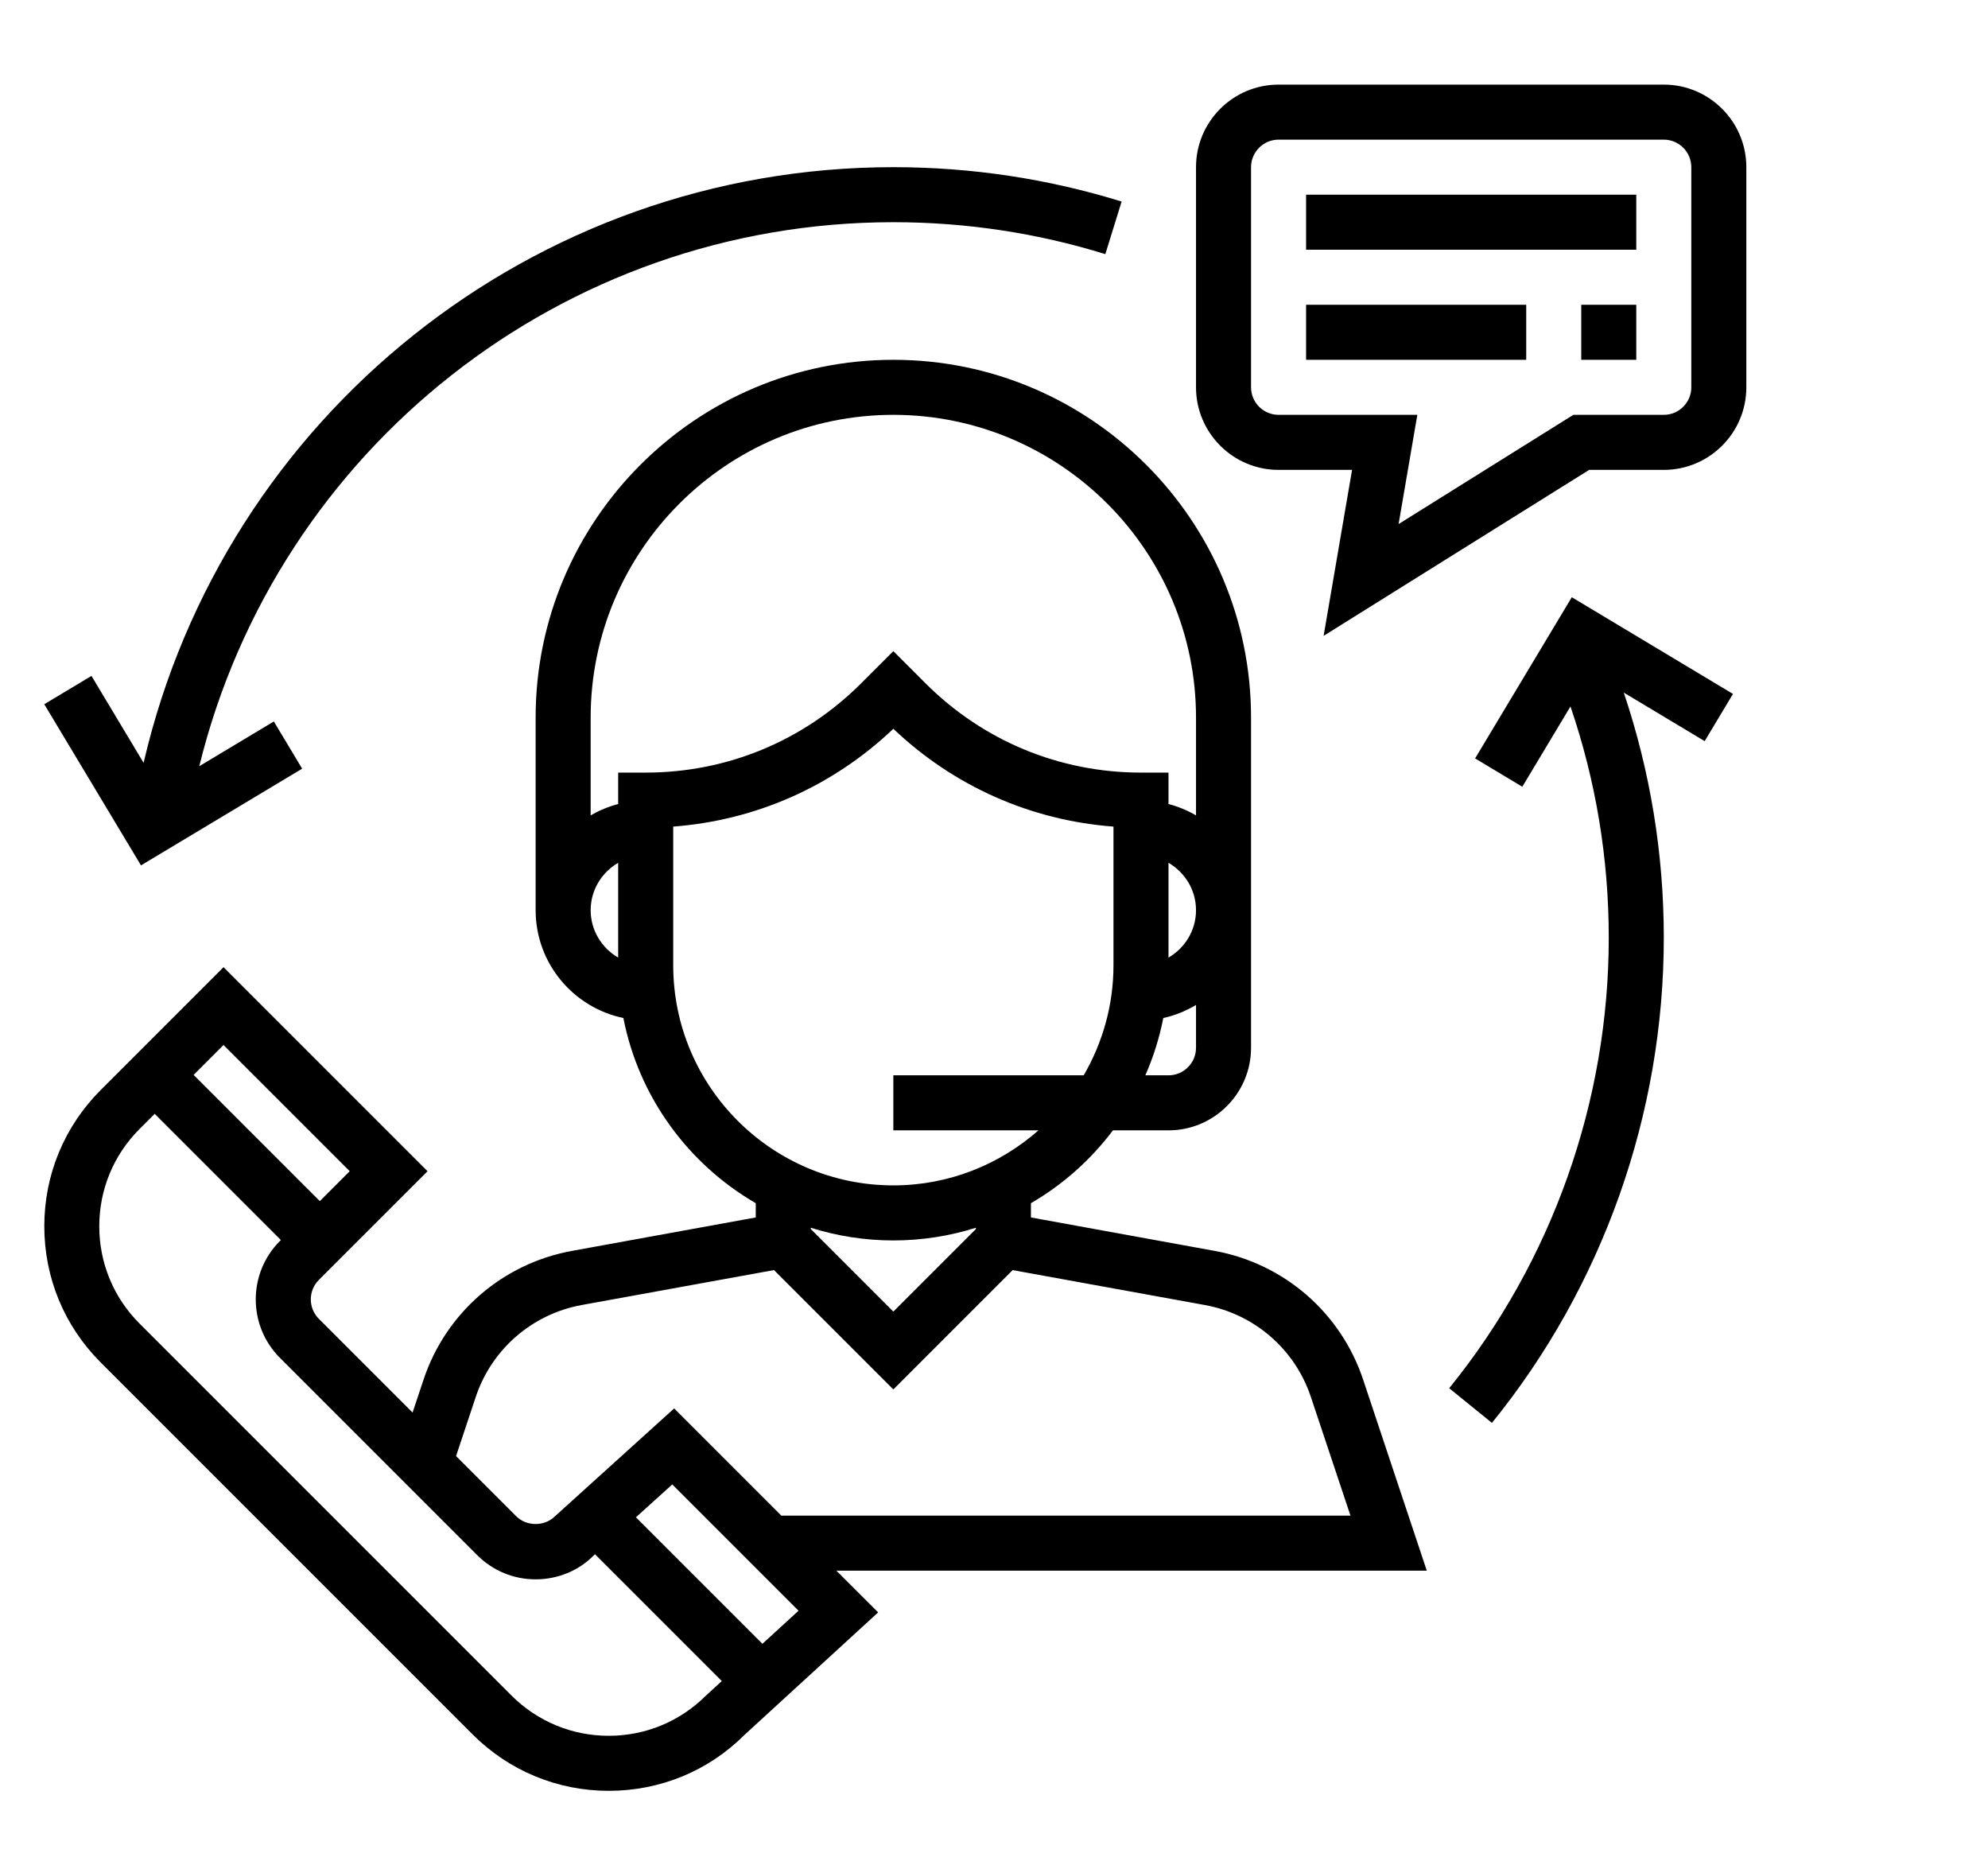
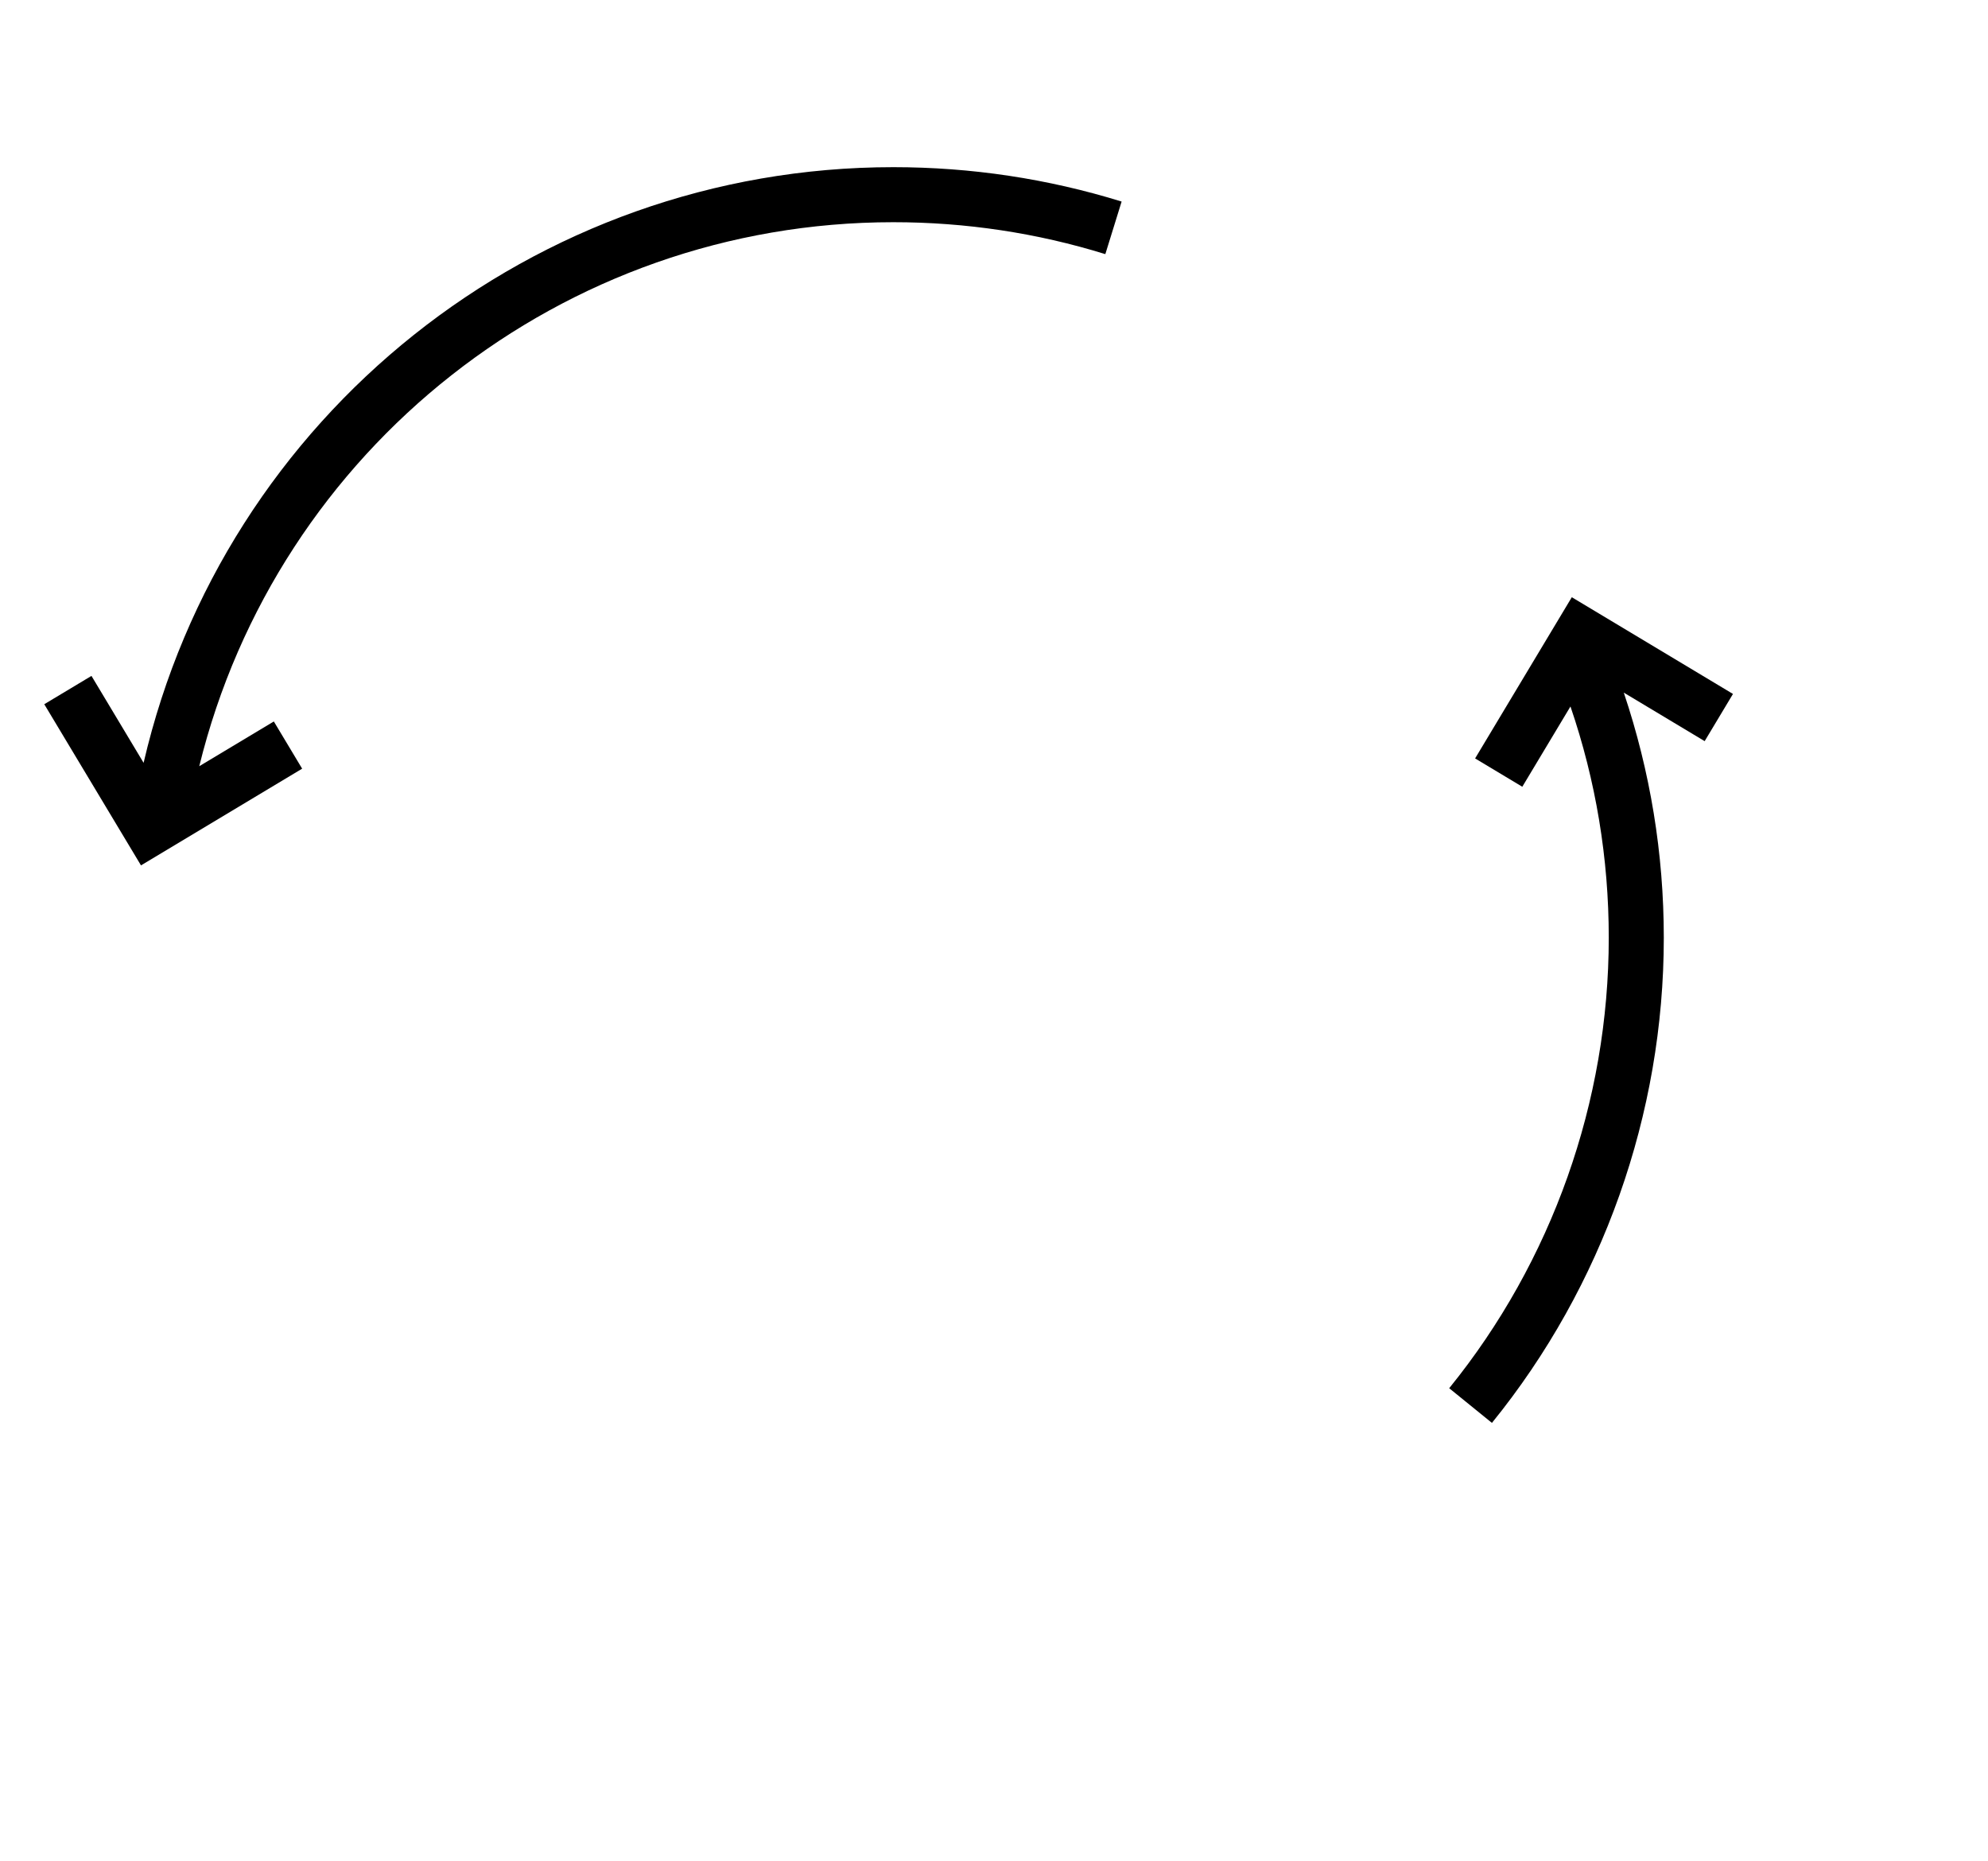
<svg xmlns="http://www.w3.org/2000/svg" width="141" height="132" viewBox="0 0 141 132" fill="none">
  <g clip-path="url(#clip0_2207_274)">
-     <path d="M101.196 111.387L96.678 97.831C95.1 93.099 91.072 89.605 86.161 88.711L73.119 86.338V85.327C75.388 84.01 77.363 82.248 78.936 80.161H82.877C86.105 80.161 88.731 77.534 88.731 74.306V50.887C88.731 36.898 77.35 25.516 63.361 25.516C49.371 25.516 37.99 36.898 37.99 50.887V64.548C37.99 68.311 40.665 71.459 44.213 72.193C45.308 77.802 48.813 82.548 53.602 85.327V86.338L40.558 88.711C35.65 89.605 31.619 93.099 30.043 97.831L29.262 100.175L22.615 93.528C21.854 92.767 21.854 91.528 22.615 90.766L30.324 83.059L15.854 68.59L7.142 77.302C4.562 79.882 3.142 83.313 3.142 86.963C3.142 90.612 4.562 94.041 7.142 96.621L33.519 122.997C36.099 125.577 39.529 127 43.179 127C46.828 127 50.257 125.577 52.777 123.056L62.283 114.346L59.319 111.387H101.196ZM84.828 74.306C84.828 75.384 83.952 76.258 82.877 76.258H81.235C81.801 74.968 82.231 73.608 82.508 72.193C83.343 72.019 84.112 71.687 84.828 71.27V74.306ZM82.877 67.909V61.188C84.038 61.865 84.828 63.11 84.828 64.548C84.828 65.987 84.038 67.232 82.877 67.909ZM43.844 67.909C42.683 67.232 41.893 65.987 41.893 64.548C41.893 63.11 42.683 61.865 43.844 61.188V67.909ZM43.844 54.79V57.019C43.15 57.2 42.498 57.474 41.893 57.827V50.887C41.893 39.05 51.524 29.419 63.361 29.419C75.197 29.419 84.828 39.05 84.828 50.887V57.827C84.223 57.474 83.572 57.199 82.877 57.019V54.79H80.925C75.154 54.79 69.729 52.542 65.646 48.461L63.361 46.176L61.075 48.461C56.992 52.542 51.567 54.79 45.796 54.79H43.844ZM47.748 68.452V58.619C53.608 58.178 59.073 55.76 63.361 51.683C67.648 55.76 73.113 58.18 78.974 58.619V68.452C78.974 71.297 78.197 73.959 76.862 76.258H63.361V80.161H73.653C70.902 82.583 67.305 84.064 63.361 84.064C54.752 84.064 47.748 77.06 47.748 68.452ZM69.215 87.068V87.16L63.361 93.015L57.506 87.16V87.068C59.356 87.65 61.321 87.968 63.361 87.968C65.4 87.968 67.365 87.65 69.215 87.068ZM33.743 99.065C34.869 95.684 37.748 93.188 41.255 92.548L54.896 90.07L63.361 98.534L71.823 90.072L85.463 92.55C88.97 93.19 91.848 95.684 92.974 99.067L95.783 107.484H55.416L47.814 99.882L39.367 107.523C38.632 108.263 37.346 108.263 36.608 107.523L32.346 103.261L33.743 99.065ZM15.852 74.109L24.803 83.059L22.683 85.179L13.733 76.229L15.852 74.109ZM50.074 120.242C48.232 122.08 45.78 123.097 43.175 123.097C40.57 123.097 38.118 122.08 36.274 120.238L9.898 93.864C8.056 92.021 7.041 89.57 7.041 86.965C7.041 84.357 8.056 81.906 9.898 80.064L10.972 78.99L19.922 87.94L19.851 88.011C17.57 90.294 17.57 94.008 19.851 96.291L33.846 110.286C34.953 111.391 36.422 112.002 37.988 112.002C39.553 112.002 41.022 111.393 42.057 110.355L42.203 110.224L51.194 119.215L50.074 120.242ZM54.075 116.573L45.103 107.601L47.681 105.271L56.637 114.227L54.075 116.573Z" fill="black" />
-     <path d="M118.006 6H90.683C87.455 6 84.828 8.627 84.828 11.855V27.468C84.828 30.696 87.455 33.323 90.683 33.323H95.896L93.878 45.093L112.711 33.323H118.006C121.234 33.323 123.86 30.696 123.86 27.468V11.855C123.86 8.627 121.234 6 118.006 6ZM119.957 27.468C119.957 28.543 119.081 29.419 118.006 29.419H111.591L99.196 37.165L100.525 29.419H90.683C89.608 29.419 88.731 28.543 88.731 27.468V11.855C88.731 10.78 89.608 9.903 90.683 9.903H118.006C119.081 9.903 119.957 10.78 119.957 11.855V27.468Z" fill="black" />
-     <path d="M116.054 13.806H92.635V17.71H116.054V13.806Z" fill="black" />
-     <path d="M108.248 21.613H92.635V25.516H108.248V21.613Z" fill="black" />
-     <path d="M116.054 21.613H112.151V25.516H116.054V21.613Z" fill="black" />
    <path d="M63.361 11.855C37.861 11.855 15.895 29.493 10.185 54.097L6.487 47.932L3.14 49.941L10 61.371L21.43 54.511L19.422 51.164L14.133 54.337C19.664 31.829 39.904 15.758 63.361 15.758C68.487 15.758 73.546 16.519 78.396 18.022L79.551 14.294C74.327 12.674 68.88 11.855 63.361 11.855Z" fill="black" />
    <path d="M122.912 49.213L111.481 42.353L104.623 53.785L107.97 55.794L111.386 50.101C113.183 55.36 114.102 60.862 114.102 66.5C114.102 78.106 110.082 89.453 102.785 98.448L105.816 100.907C113.677 91.219 118.006 78.998 118.006 66.5C118.006 60.53 117.043 54.701 115.168 49.119L120.904 52.56L122.912 49.213Z" fill="black" />
  </g>
  <defs>
    <clipPath id="clip0_2207_274">
      <rect width="121" height="121" fill="white" transform="translate(3 6)" />
    </clipPath>
  </defs>
</svg>